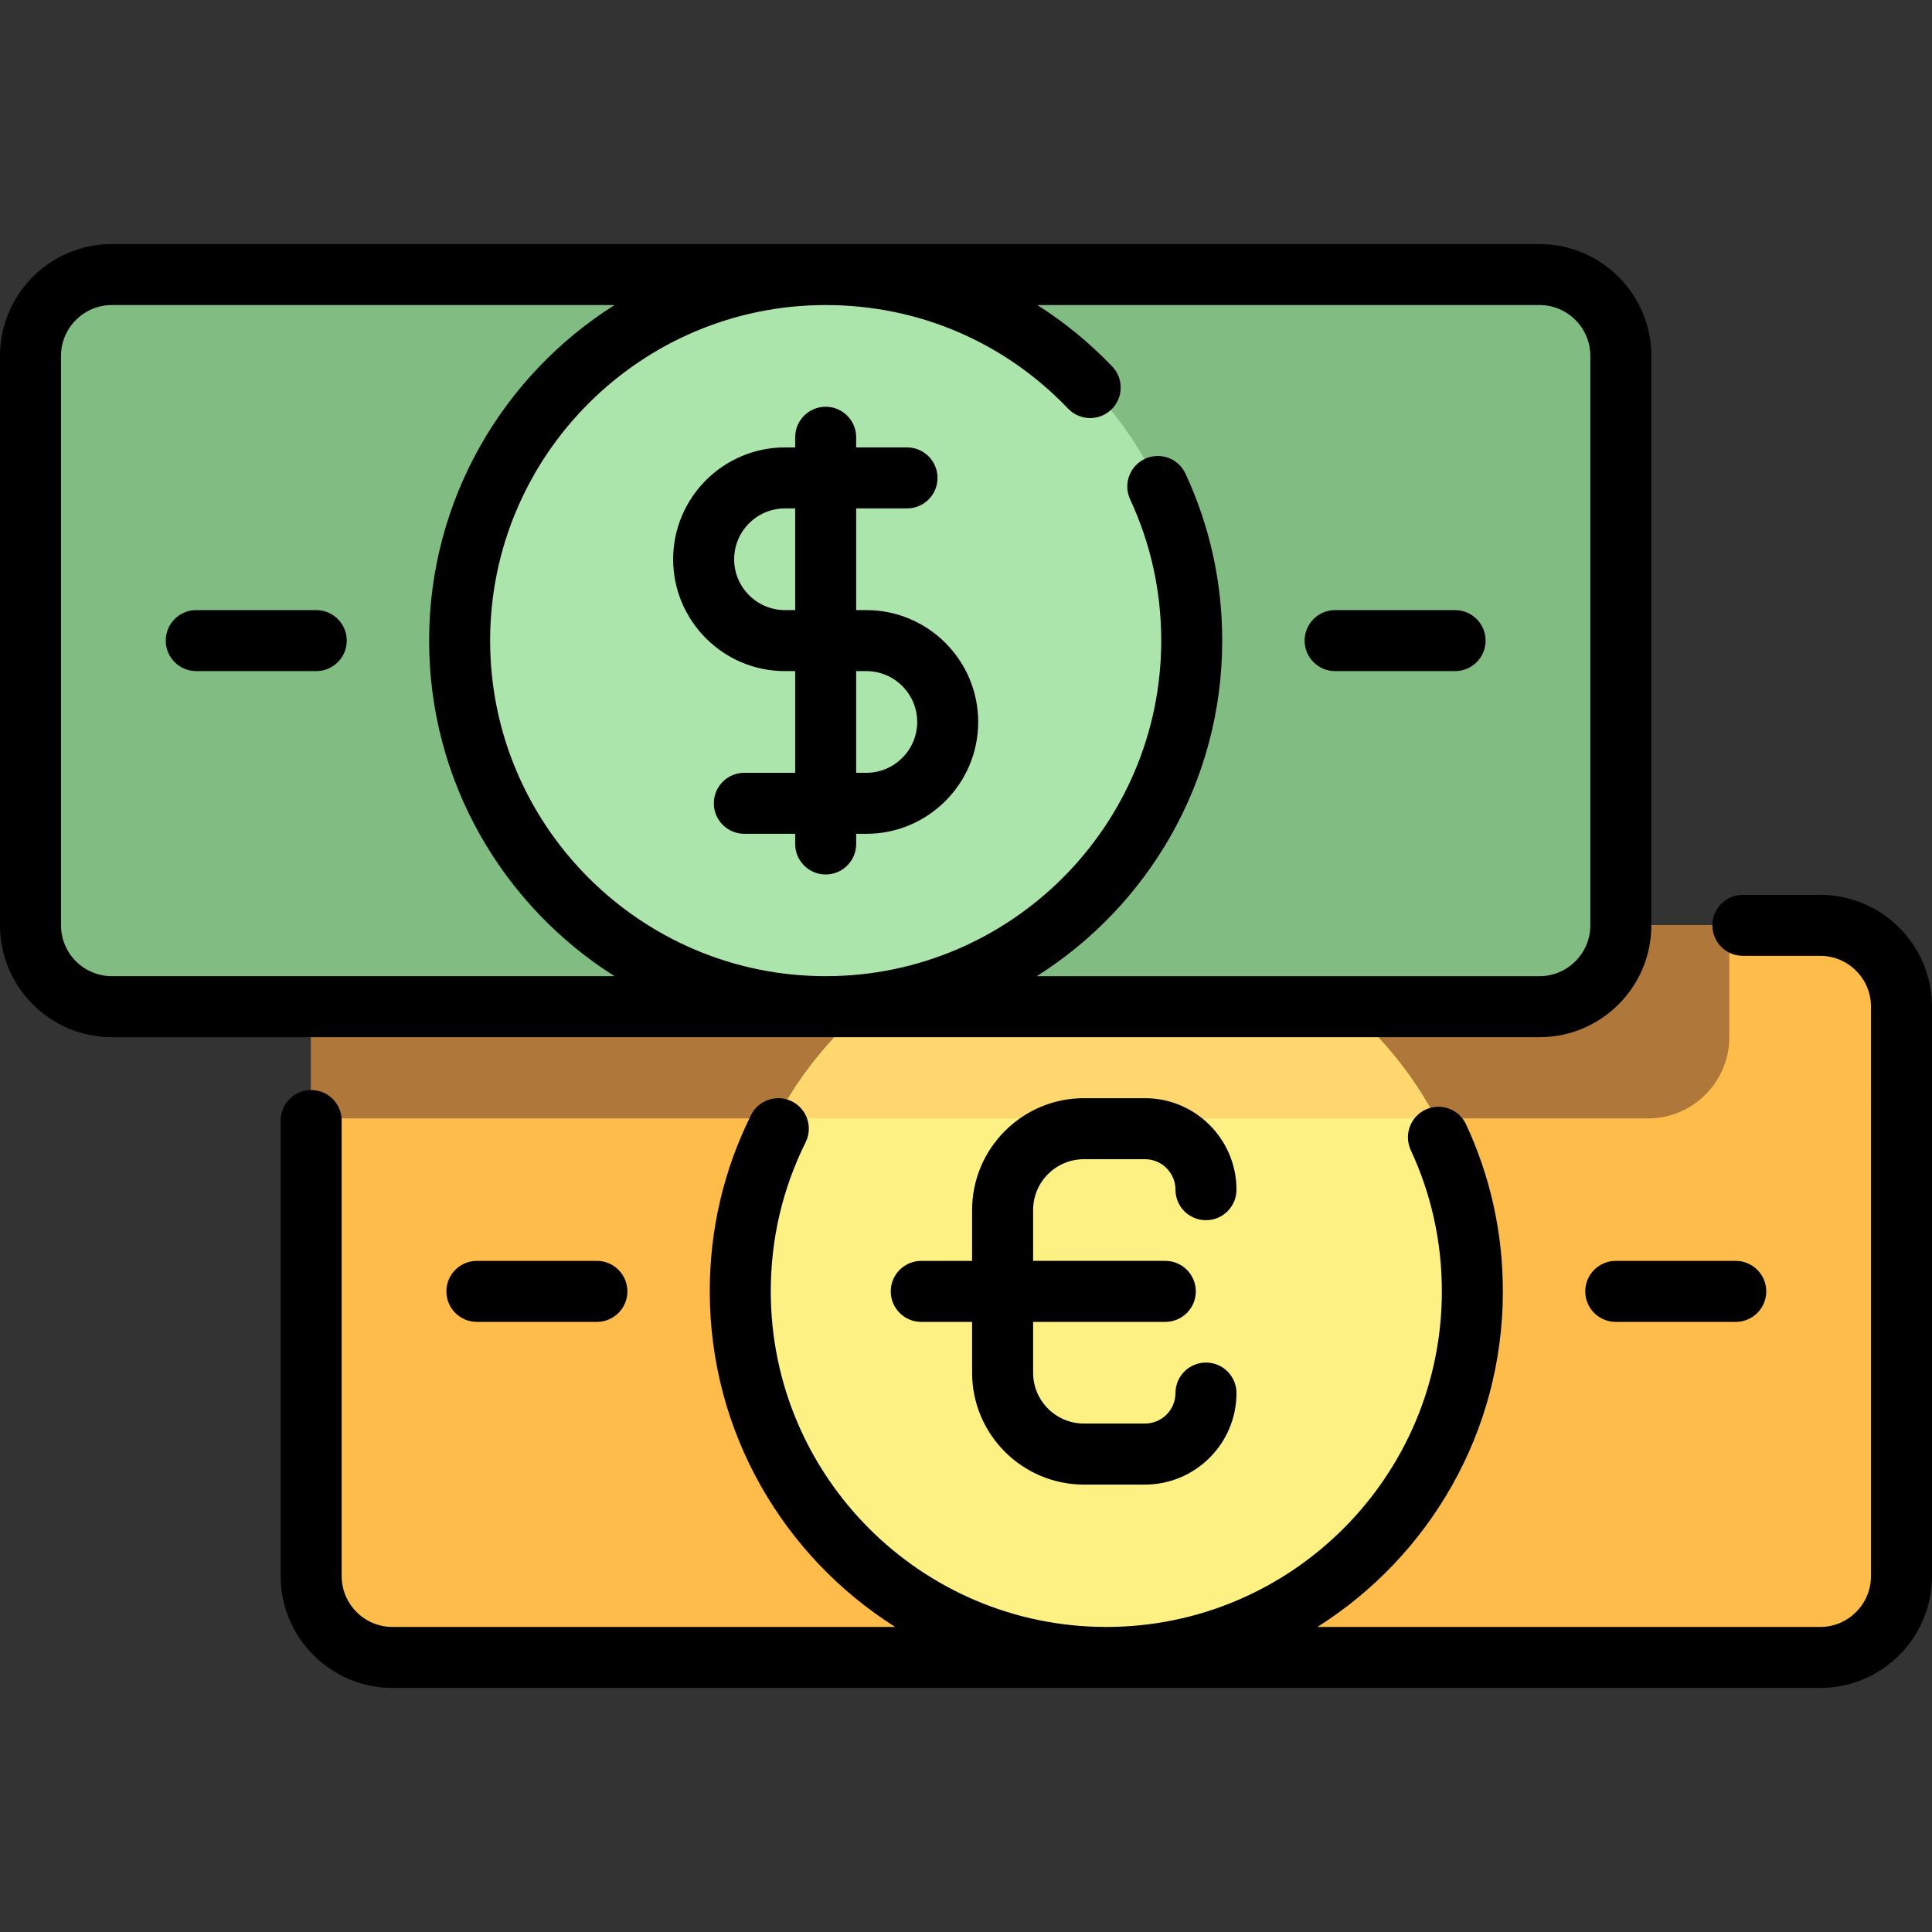
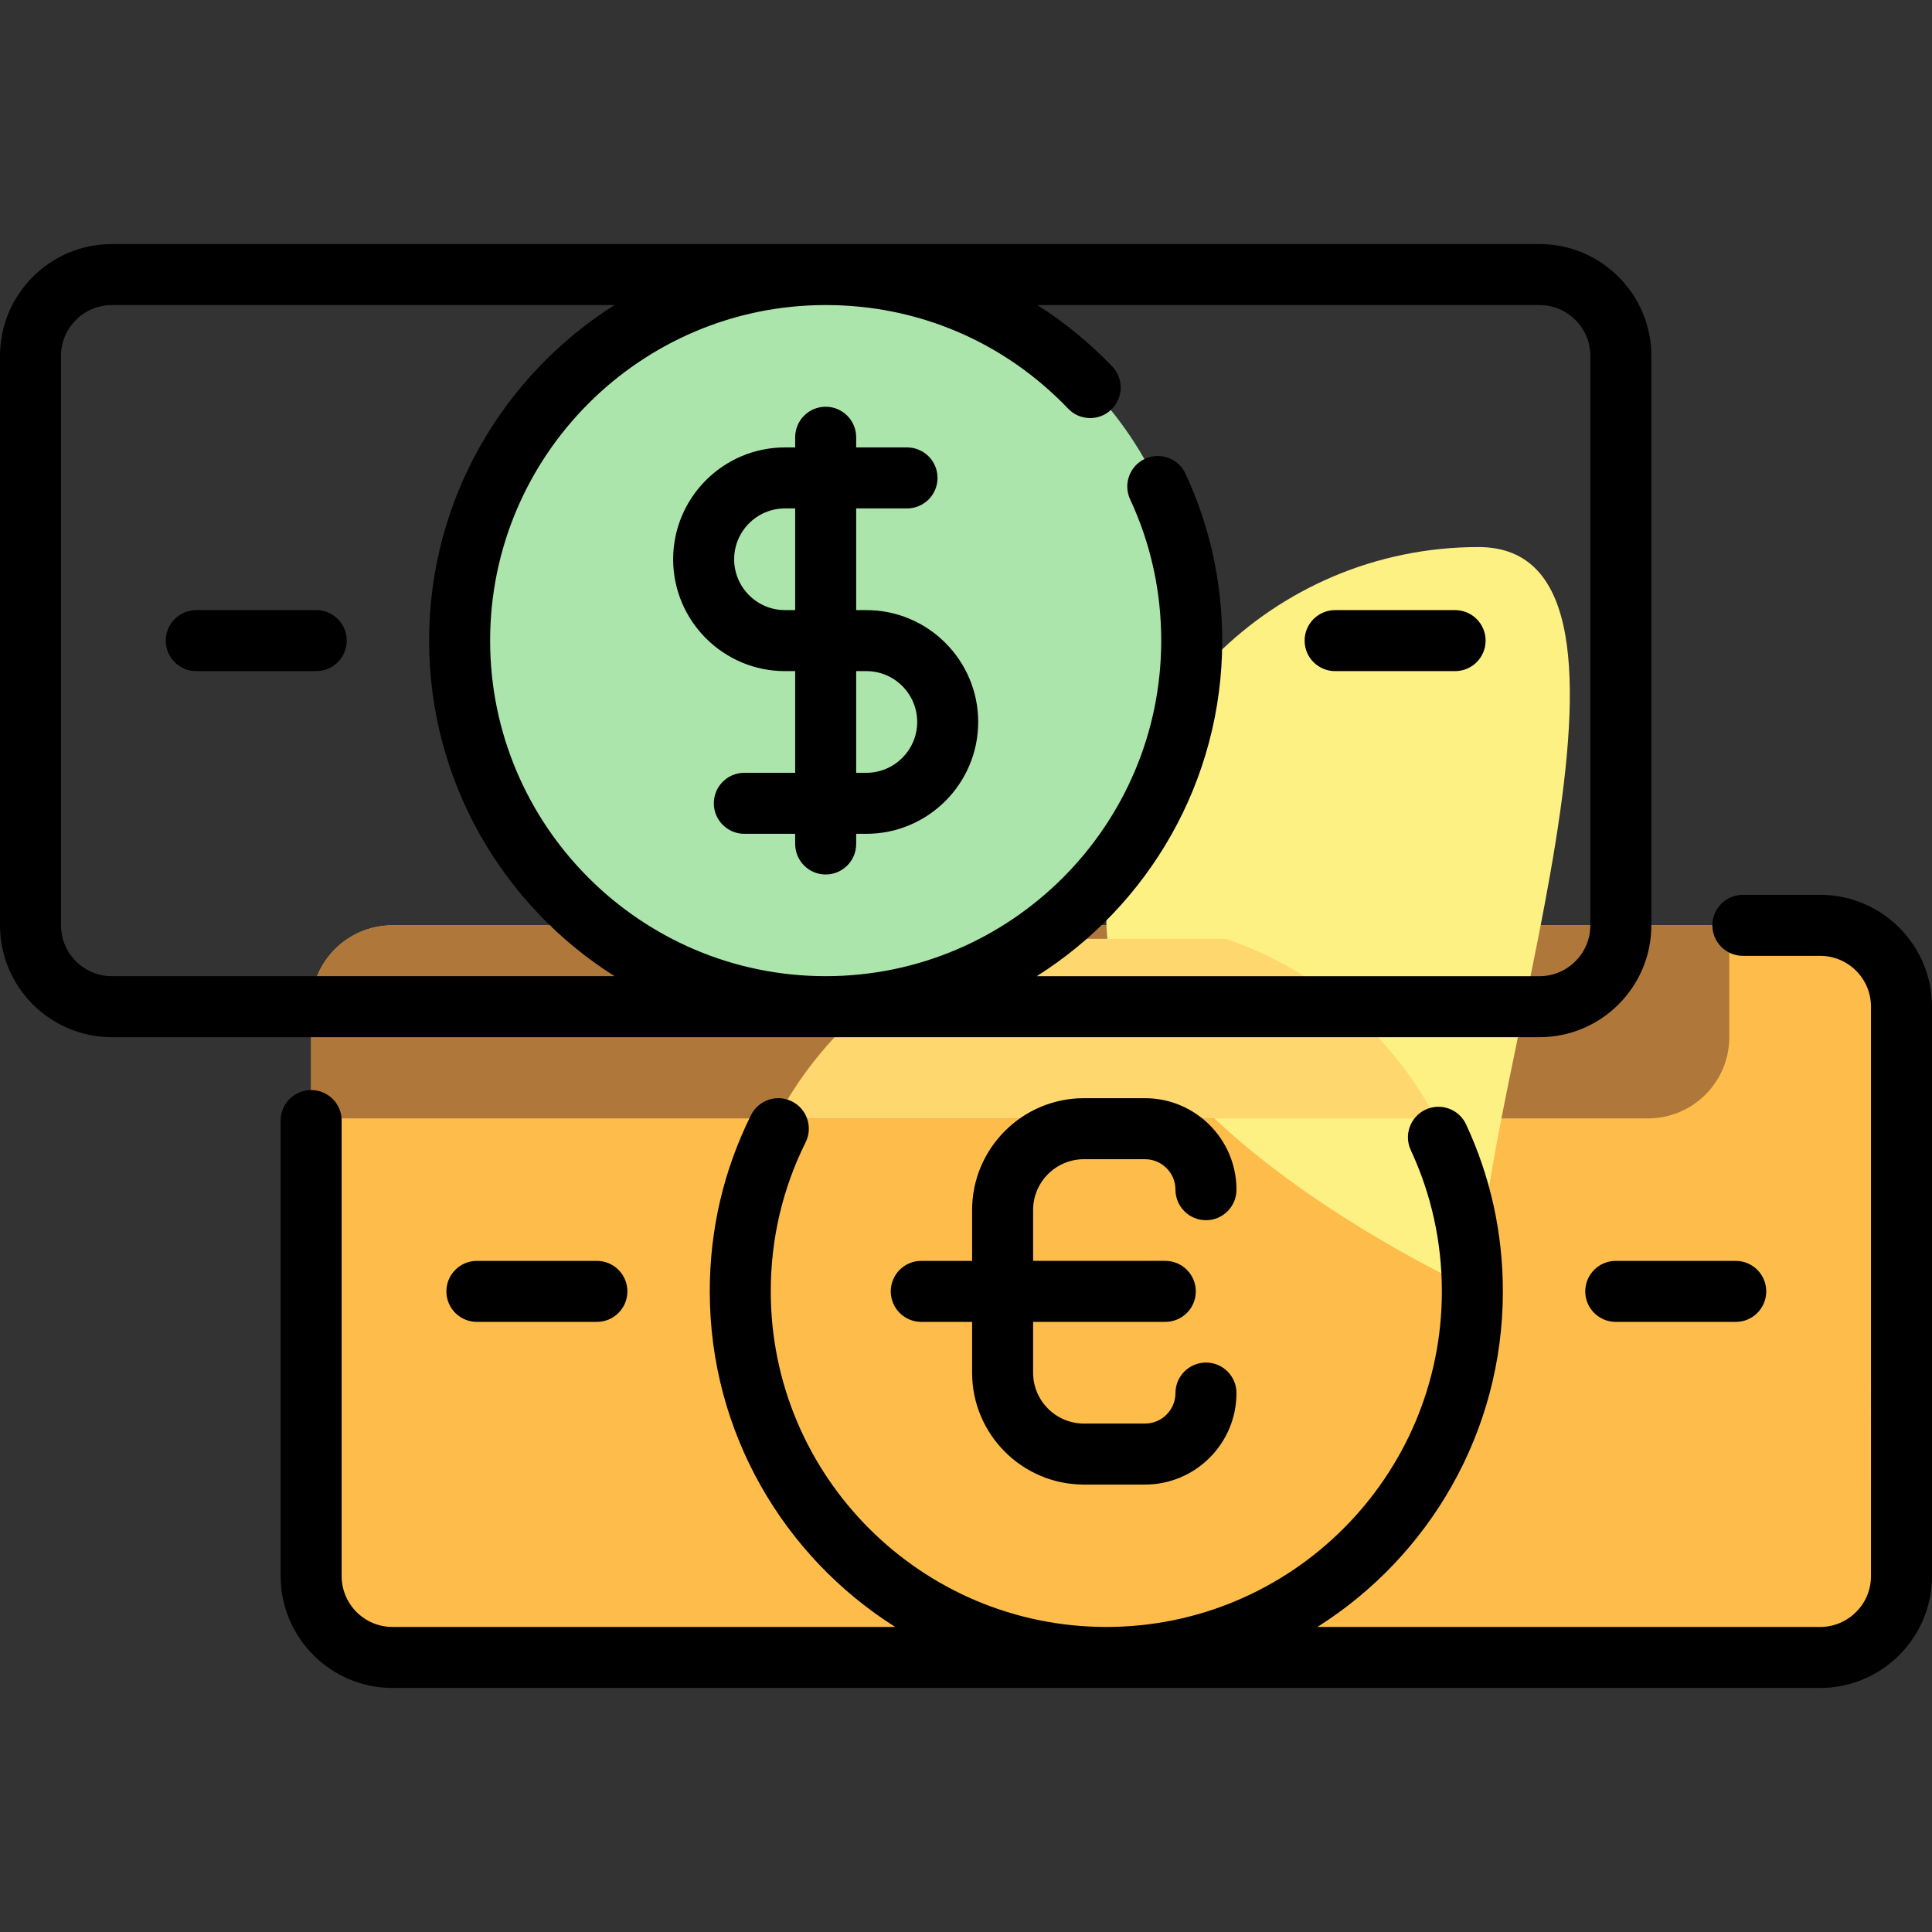
<svg xmlns="http://www.w3.org/2000/svg" version="1.1" id="Layer_1" x="0px" y="0px" viewBox="0 0 512 512" style="enable-background:new 0 0 512 512;" xml:space="preserve">
  <rect x="0" y="0" width="512" height="512" fill="#333333" stroke="none" />
  <path style="fill:#FEBD4B;" d="M482.358,439.242H104.017c-11.906,0-21.558-9.651-21.558-21.558V266.779  c0-11.906,9.651-21.558,21.558-21.558h378.341c11.906,0,21.558,9.651,21.558,21.558v150.905  C503.916,429.591,494.264,439.242,482.358,439.242z" />
  <path style="fill:#AF773A;" d="M458.285,245.221v29.611c0,11.906-9.651,21.558-21.558,21.558H82.459v-29.611  c0-11.906,9.651-21.558,21.558-21.558H458.285z" />
-   <path style="fill:#FEF184;" d="M391.815,342.232c0,54.47-44.157,98.627-98.627,98.627s-98.627-44.157-98.627-98.627  s44.157-98.627,98.627-98.627S391.815,287.761,391.815,342.232z" />
+   <path style="fill:#FEF184;" d="M391.815,342.232s-98.627-44.157-98.627-98.627  s44.157-98.627,98.627-98.627S391.815,287.761,391.815,342.232z" />
  <path style="fill:#FED76E;" d="M205.878,296.39c11.687-22.211,31.567-39.437,55.652-47.594h63.316  c24.084,8.158,43.966,25.383,55.652,47.594H205.878z" />
-   <path style="fill:#81BC82;" d="M407.983,266.779H29.642c-11.906,0-21.558-9.651-21.558-21.558V94.316  c0-11.906,9.651-21.558,21.558-21.558h378.341c11.906,0,21.558,9.651,21.558,21.558v150.905  C429.541,257.127,419.89,266.779,407.983,266.779z" />
  <path style="fill:#ACE5AC;" d="M316.003,169.768c0,53.677-43.514,97.191-97.191,97.191s-97.191-43.514-97.191-97.191  s43.514-97.191,97.191-97.191S316.003,116.091,316.003,169.768z" />
  <path d="M512,266.779v150.905c0,16.345-13.297,29.642-29.642,29.642H104.017c-16.345,0-29.642-13.297-29.642-29.642V296.96  c0-4.466,3.62-8.084,8.084-8.084s8.084,3.62,8.084,8.084v120.724c0,7.429,6.044,13.474,13.474,13.474h133.226  c-29.505-18.63-49.147-51.526-49.147-88.926c0-16.406,3.677-32.122,10.929-46.714c1.987-3.998,6.84-5.63,10.837-3.641  c3.998,1.987,5.629,6.839,3.641,10.837c-6.131,12.337-9.24,25.632-9.24,39.518c0,49.034,39.891,88.926,88.923,88.926  s88.923-39.892,88.923-88.926c0-13.079-2.771-25.674-8.238-37.436c-1.882-4.049-0.125-8.857,3.924-10.738  c4.047-1.883,8.857-0.125,10.738,3.924c6.466,13.912,9.745,28.8,9.745,44.251c0,37.401-19.641,70.296-49.147,88.926h133.227  c7.43,0,13.474-6.045,13.474-13.473V266.78c0-7.43-6.044-13.474-13.474-13.474h-20.48c-4.465,0-8.084-3.62-8.084-8.084  c0-4.465,3.62-8.084,8.084-8.084h20.48C498.703,237.136,512,250.435,512,266.779z M126.383,334.146c-4.465,0-8.084,3.62-8.084,8.084  c0,4.466,3.62,8.084,8.084,8.084h31.798c4.465,0,8.084-3.62,8.084-8.084c0-4.466-3.62-8.084-8.084-8.084H126.383z M420.109,342.232  c0,4.466,3.62,8.084,8.084,8.084h31.798c4.465,0,8.084-3.62,8.084-8.084c0-4.466-3.62-8.084-8.084-8.084h-31.798  C423.729,334.146,420.109,337.766,420.109,342.232z M287.259,307.201h16.168c4.458,0,8.084,3.626,8.084,8.083  c0,4.466,3.62,8.084,8.084,8.084c4.465,0,8.084-3.62,8.084-8.084c0-13.373-10.879-24.253-24.253-24.253h-16.168  c-16.345,0-29.642,13.297-29.642,29.642v13.473h-13.474c-4.465,0-8.084,3.62-8.084,8.084c0,4.466,3.62,8.084,8.084,8.084h13.474  v13.474c0,16.345,13.297,29.642,29.642,29.642h16.168c13.373,0,24.253-10.88,24.253-24.254c0-4.466-3.62-8.084-8.084-8.084  c-4.465,0-8.084,3.62-8.084,8.084c0,4.458-3.626,8.084-8.084,8.084h-16.168c-7.43,0-13.474-6.045-13.474-13.473v-13.473h35.032  c4.465,0,8.084-3.62,8.084-8.084c0-4.466-3.62-8.084-8.084-8.084h-35.032v-13.474C273.785,313.245,279.829,307.201,287.259,307.201z   M29.642,274.864C13.297,274.864,0,261.565,0,245.221V94.316c0-16.345,13.297-29.642,29.642-29.642h378.341  c16.345,0,29.642,13.297,29.642,29.642v150.905c0,16.345-13.297,29.643-29.642,29.643H29.642z M274.912,80.842  c7.152,4.538,13.814,9.979,19.842,16.278c3.087,3.226,2.974,8.344-0.252,11.431c-3.226,3.087-8.343,2.974-11.43-0.251  c-16.941-17.707-39.762-27.458-64.259-27.458c-49.032,0-88.923,39.892-88.923,88.926s39.891,88.926,88.923,88.926  s88.923-39.892,88.923-88.926c0-13.08-2.771-25.675-8.238-37.437c-1.882-4.049-0.125-8.857,3.924-10.738  c4.048-1.884,8.856-0.125,10.738,3.924c6.466,13.912,9.745,28.8,9.745,44.252c0,37.401-19.641,70.296-49.147,88.926h133.226  c7.43,0,13.474-6.045,13.474-13.474V94.316c0-7.429-6.044-13.474-13.474-13.474H274.912z M162.868,258.695  c-29.505-18.63-49.147-51.526-49.147-88.926s19.641-70.296,49.147-88.926H29.642c-7.43,0-13.474,6.045-13.474,13.474v150.905  c0,7.43,6.044,13.474,13.474,13.474H162.868z M83.806,161.684H52.008c-4.465,0-8.084,3.62-8.084,8.084  c0,4.465,3.62,8.084,8.084,8.084h31.798c4.465,0,8.084-3.62,8.084-8.084C91.891,165.304,88.271,161.684,83.806,161.684z   M353.819,177.854h31.798c4.465,0,8.084-3.62,8.084-8.084c0-4.465-3.62-8.084-8.084-8.084h-31.798c-4.465,0-8.084,3.62-8.084,8.084  C345.735,174.234,349.354,177.854,353.819,177.854z M259.234,191.326c0,16.345-13.297,29.642-29.642,29.642h-2.695v2.695  c0,4.466-3.62,8.084-8.084,8.084c-4.465,0-8.084-3.62-8.084-8.084v-2.695h-13.474c-4.465,0-8.084-3.62-8.084-8.084  c0-4.466,3.62-8.084,8.084-8.084h13.474v-26.946h-2.695c-16.345,0-29.642-13.298-29.642-29.643s13.297-29.642,29.642-29.642h2.695  v-2.695c0-4.466,3.62-8.084,8.084-8.084c4.465,0,8.084,3.62,8.084,8.084v2.695h13.474c4.465,0,8.084,3.62,8.084,8.084  s-3.62,8.084-8.084,8.084h-13.474v26.947h2.695C245.937,161.684,259.234,174.981,259.234,191.326z M210.728,161.684v-26.947h-2.695  c-7.43,0-13.474,6.045-13.474,13.473c0,7.43,6.044,13.474,13.474,13.474h2.695V161.684z M243.065,191.326  c0-7.429-6.044-13.473-13.474-13.473h-2.695V204.8h2.695C237.021,204.799,243.065,198.755,243.065,191.326z" />
  <g>
</g>
  <g>
</g>
  <g>
</g>
  <g>
</g>
  <g>
</g>
  <g>
</g>
  <g>
</g>
  <g>
</g>
  <g>
</g>
  <g>
</g>
  <g>
</g>
  <g>
</g>
  <g>
</g>
  <g>
</g>
  <g>
</g>
</svg>